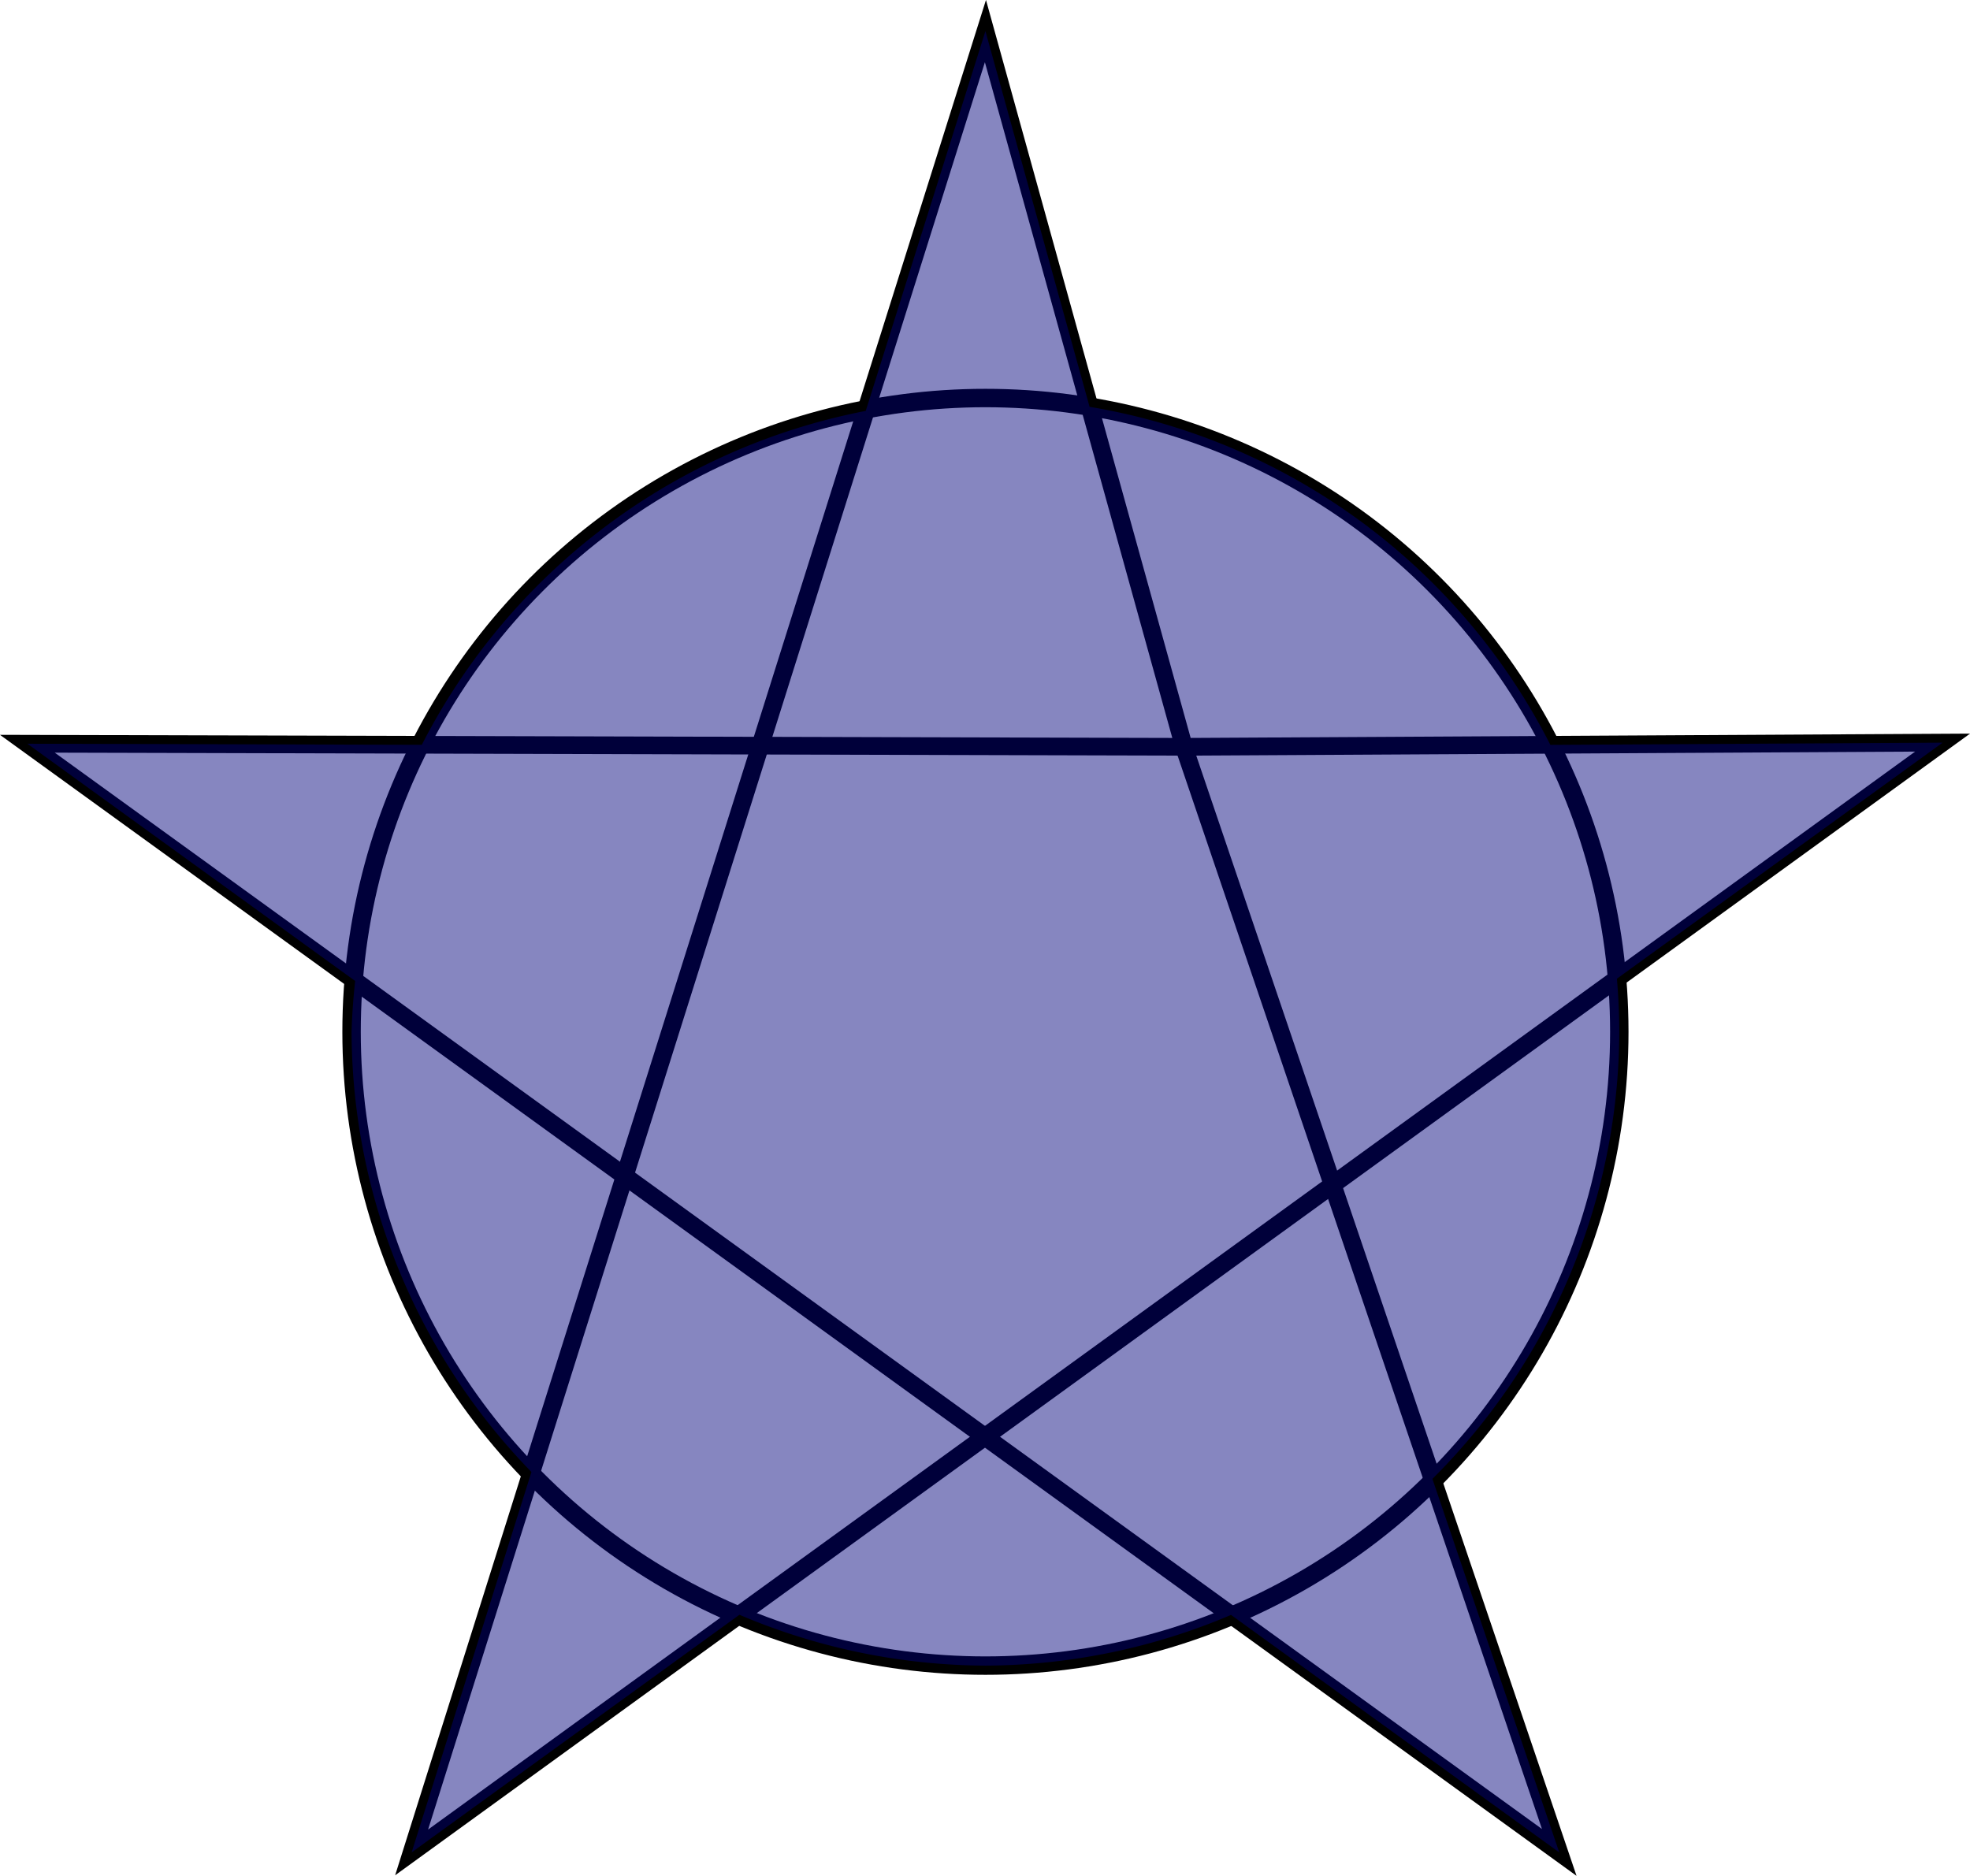
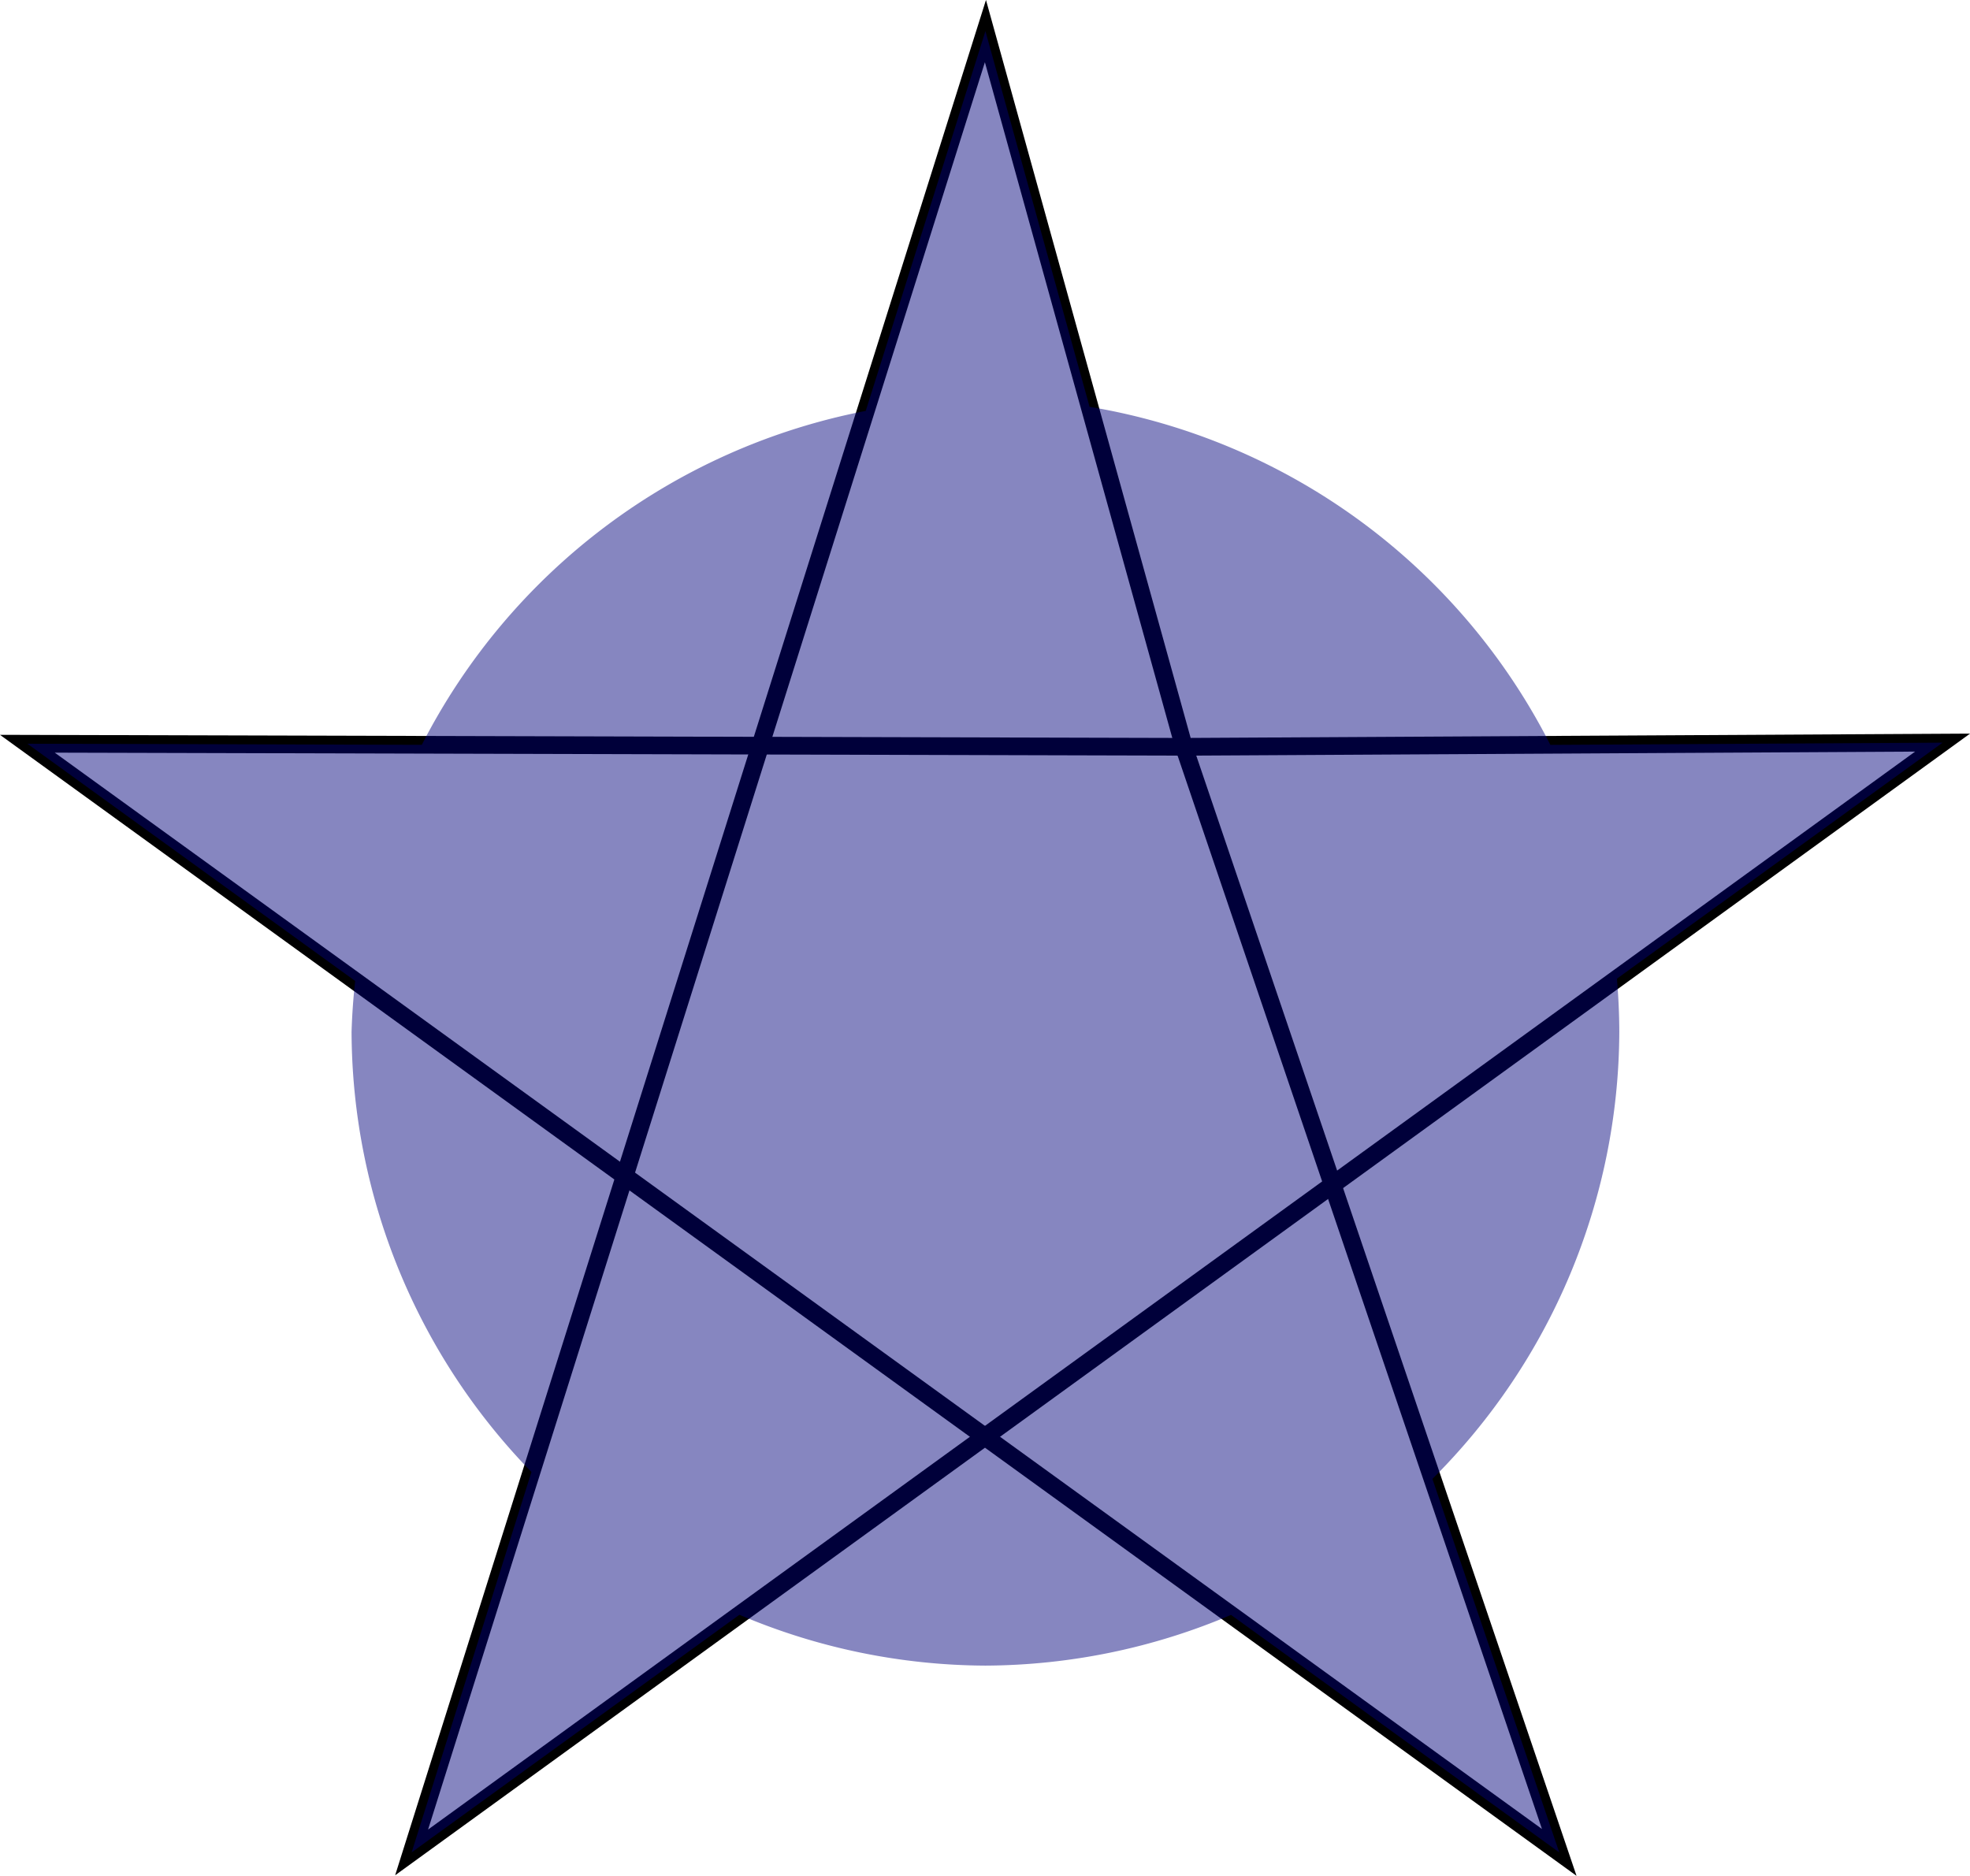
<svg xmlns="http://www.w3.org/2000/svg" xmlns:ns1="http://www.inkscape.org/namespaces/inkscape" xmlns:ns2="http://sodipodi.sourceforge.net/DTD/sodipodi-0.dtd" width="29.525mm" height="28.117mm" viewBox="0 0 29.525 28.117" version="1.1" id="svg1" ns1:version="1.4 (e7c3feb100, 2024-10-09)" ns2:docname="union.svg">
  <ns2:namedview id="namedview1" pagecolor="#ffffff" bordercolor="#000000" borderopacity="0.25" ns1:showpageshadow="2" ns1:pageopacity="0.0" ns1:pagecheckerboard="0" ns1:deskcolor="#d1d1d1" ns1:document-units="mm" ns1:zoom="0.70911897" ns1:cx="396.97147" ns1:cy="335.62775" ns1:window-width="1920" ns1:window-height="1007" ns1:window-x="0" ns1:window-y="36" ns1:window-maximized="1" ns1:current-layer="layer1" />
  <defs id="defs1" />
  <g ns1:label="Layer 1" ns1:groupmode="layer" id="layer1">
    <g id="g5" transform="translate(-34.7)">
      <g id="g3-9" transform="translate(34.7)">
-         <circle style="fill:none;fill-opacity:0.476;stroke:#000000;stroke-width:0.276;stroke-opacity:1" id="path3-3" cx="14.769" cy="15.466" r="9.5" />
        <path style="fill:none;fill-opacity:0.476;stroke:#000000;stroke-width:0.265;stroke-opacity:1" d="M 14.769,0.466 6.169,27.766 29.114,11.131 17.744,11.194 Z" id="path1-7" ns2:nodetypes="ccccc" />
        <path style="fill:none;fill-opacity:0.476;stroke:#000000;stroke-width:0.265;stroke-opacity:1" d="M 23.369,27.766 0.41,11.148 17.744,11.194 Z" id="path2-4" ns2:nodetypes="cccc" />
      </g>
      <path id="path3-3-9" style="fill:#00007b;fill-opacity:0.476;stroke:none;stroke-width:0.276;stroke-opacity:1" d="M 49.469,0.466 47.675,6.159 A 9.5,9.5 0 0 0 41.022,11.164 l -5.912,-0.016 4.913,3.556 a 9.5,9.5 0 0 0 -0.054,0.762 9.5,9.5 0 0 0 2.696,6.598 l -1.796,5.702 4.913,-3.562 A 9.5,9.5 0 0 0 49.469,24.966 9.5,9.5 0 0 0 53.15,24.206 l 4.919,3.56 -1.901,-5.599 a 9.5,9.5 0 0 0 2.801,-6.701 9.5,9.5 0 0 0 -0.036,-0.796 l 4.881,-3.538 -5.878,0.033 A 9.5,9.5 0 0 0 51.03,6.098 Z" />
    </g>
  </g>
</svg>